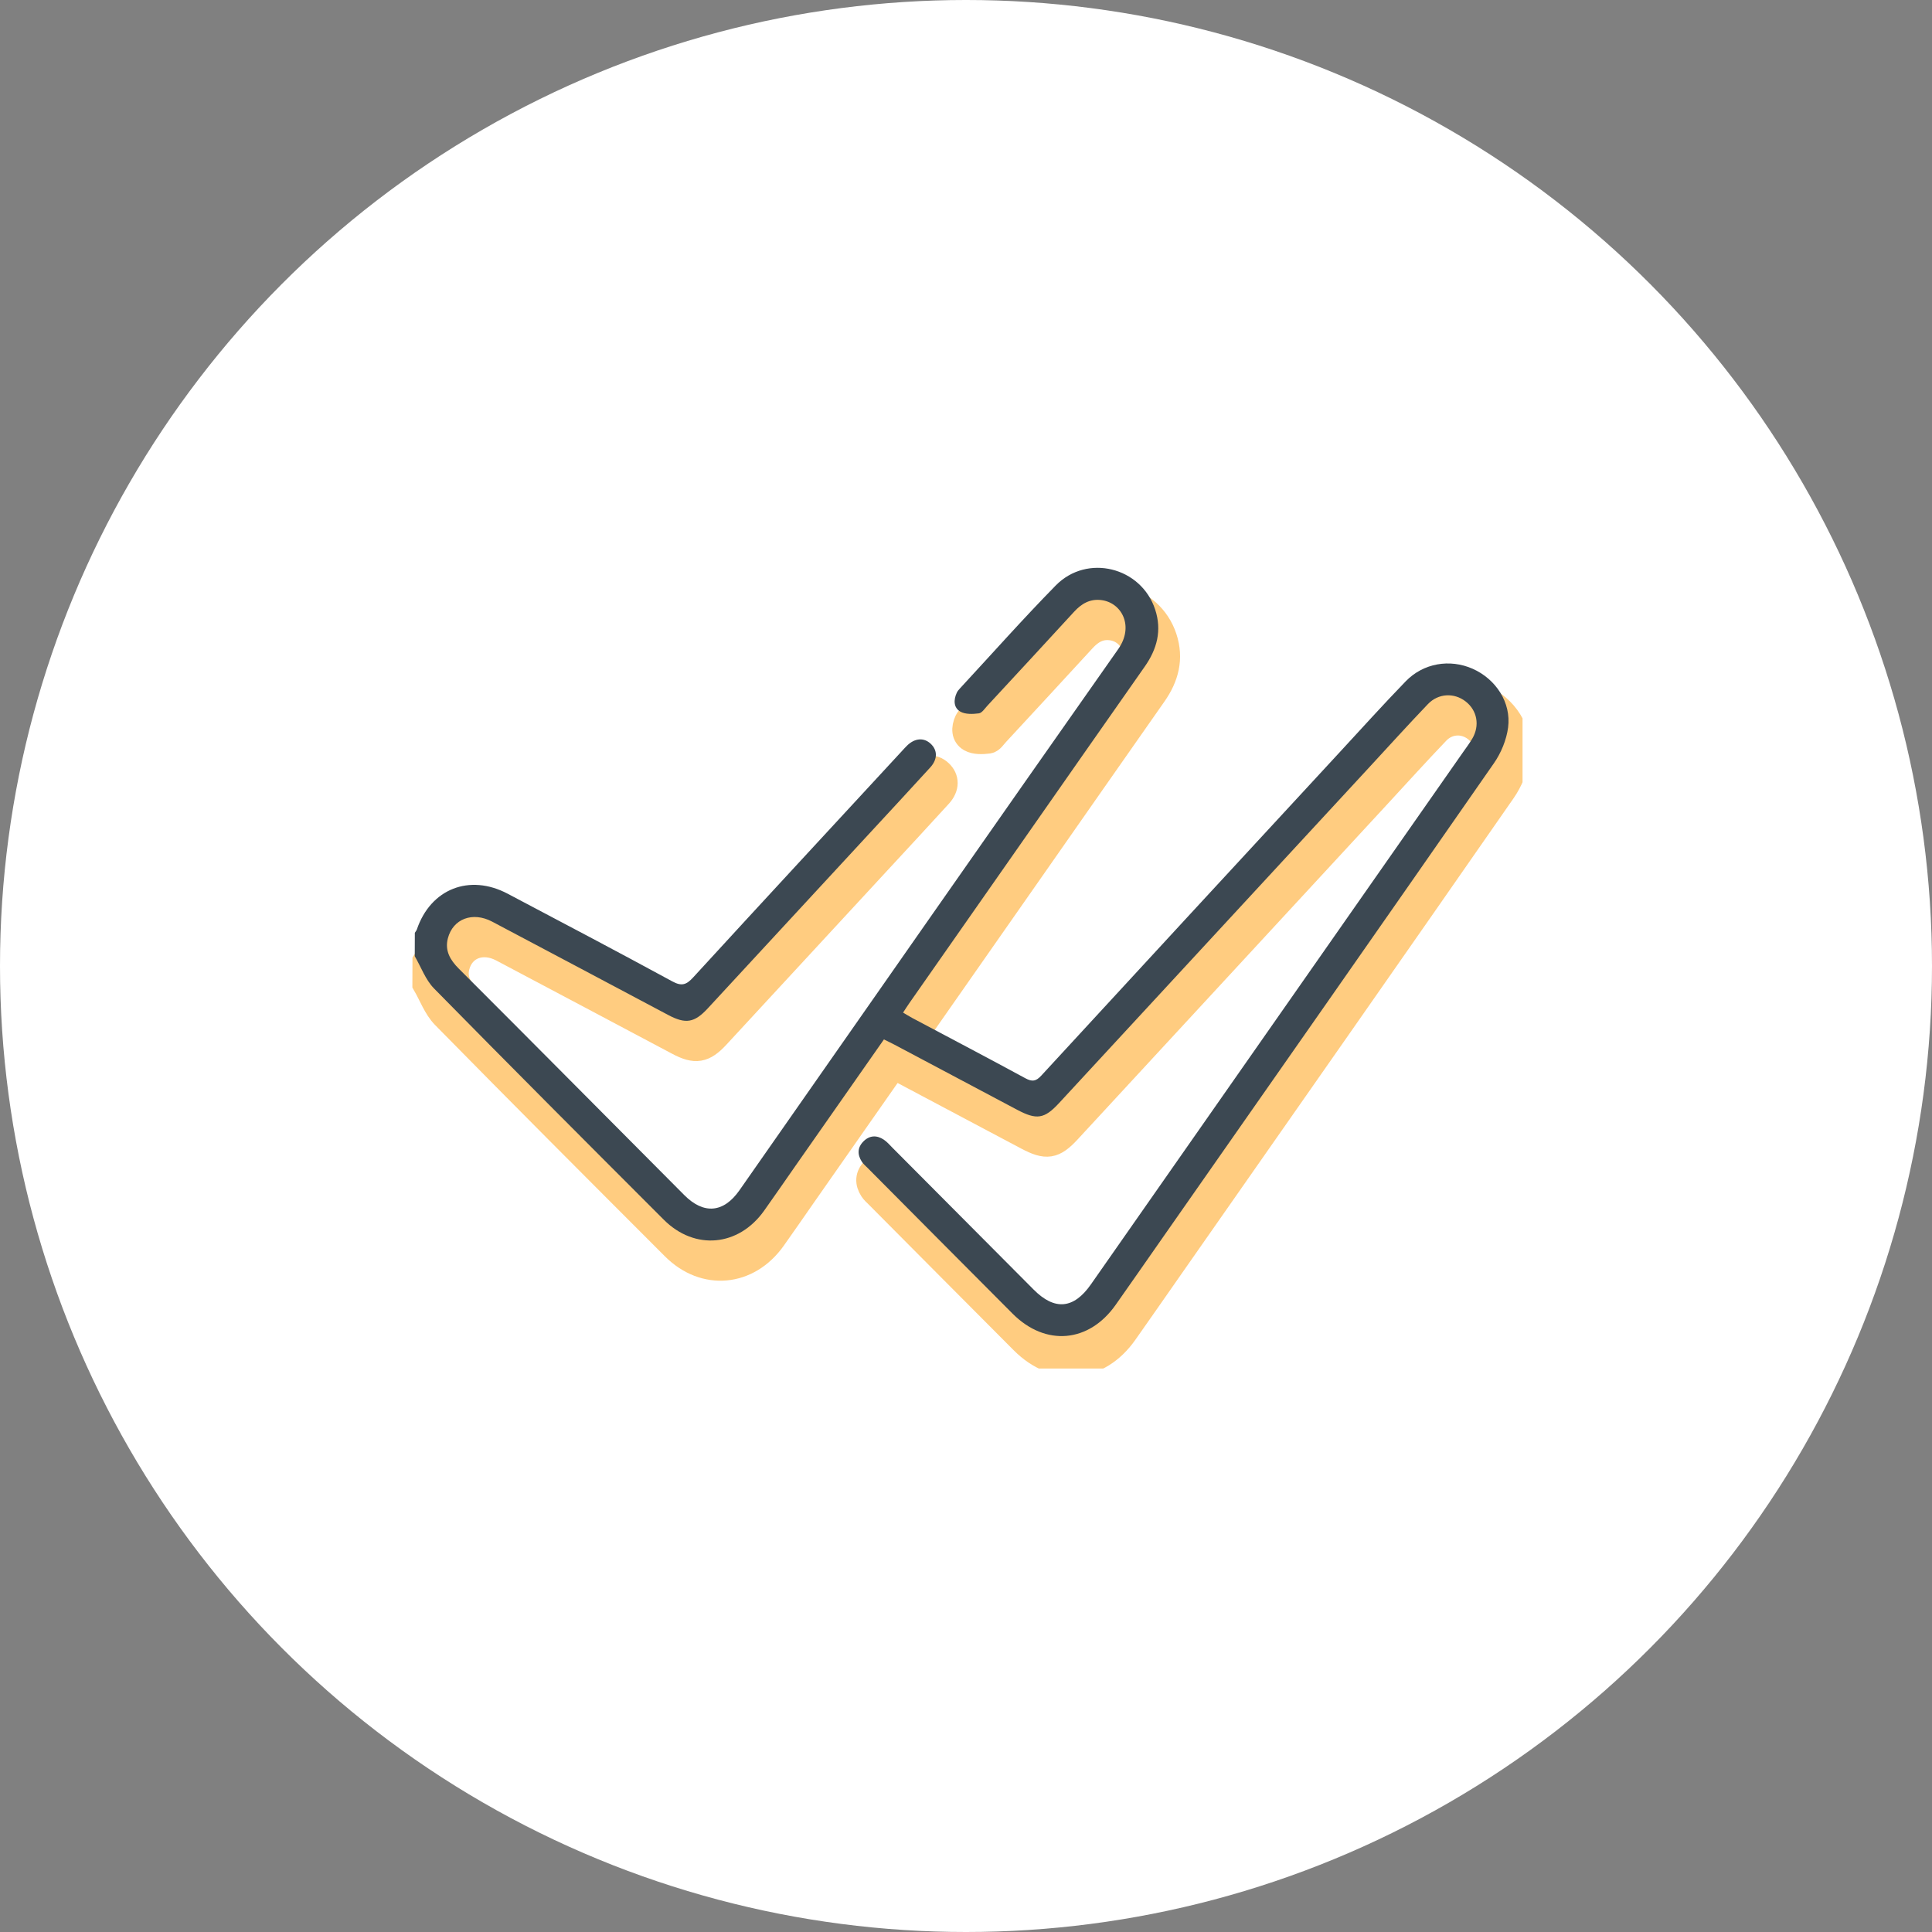
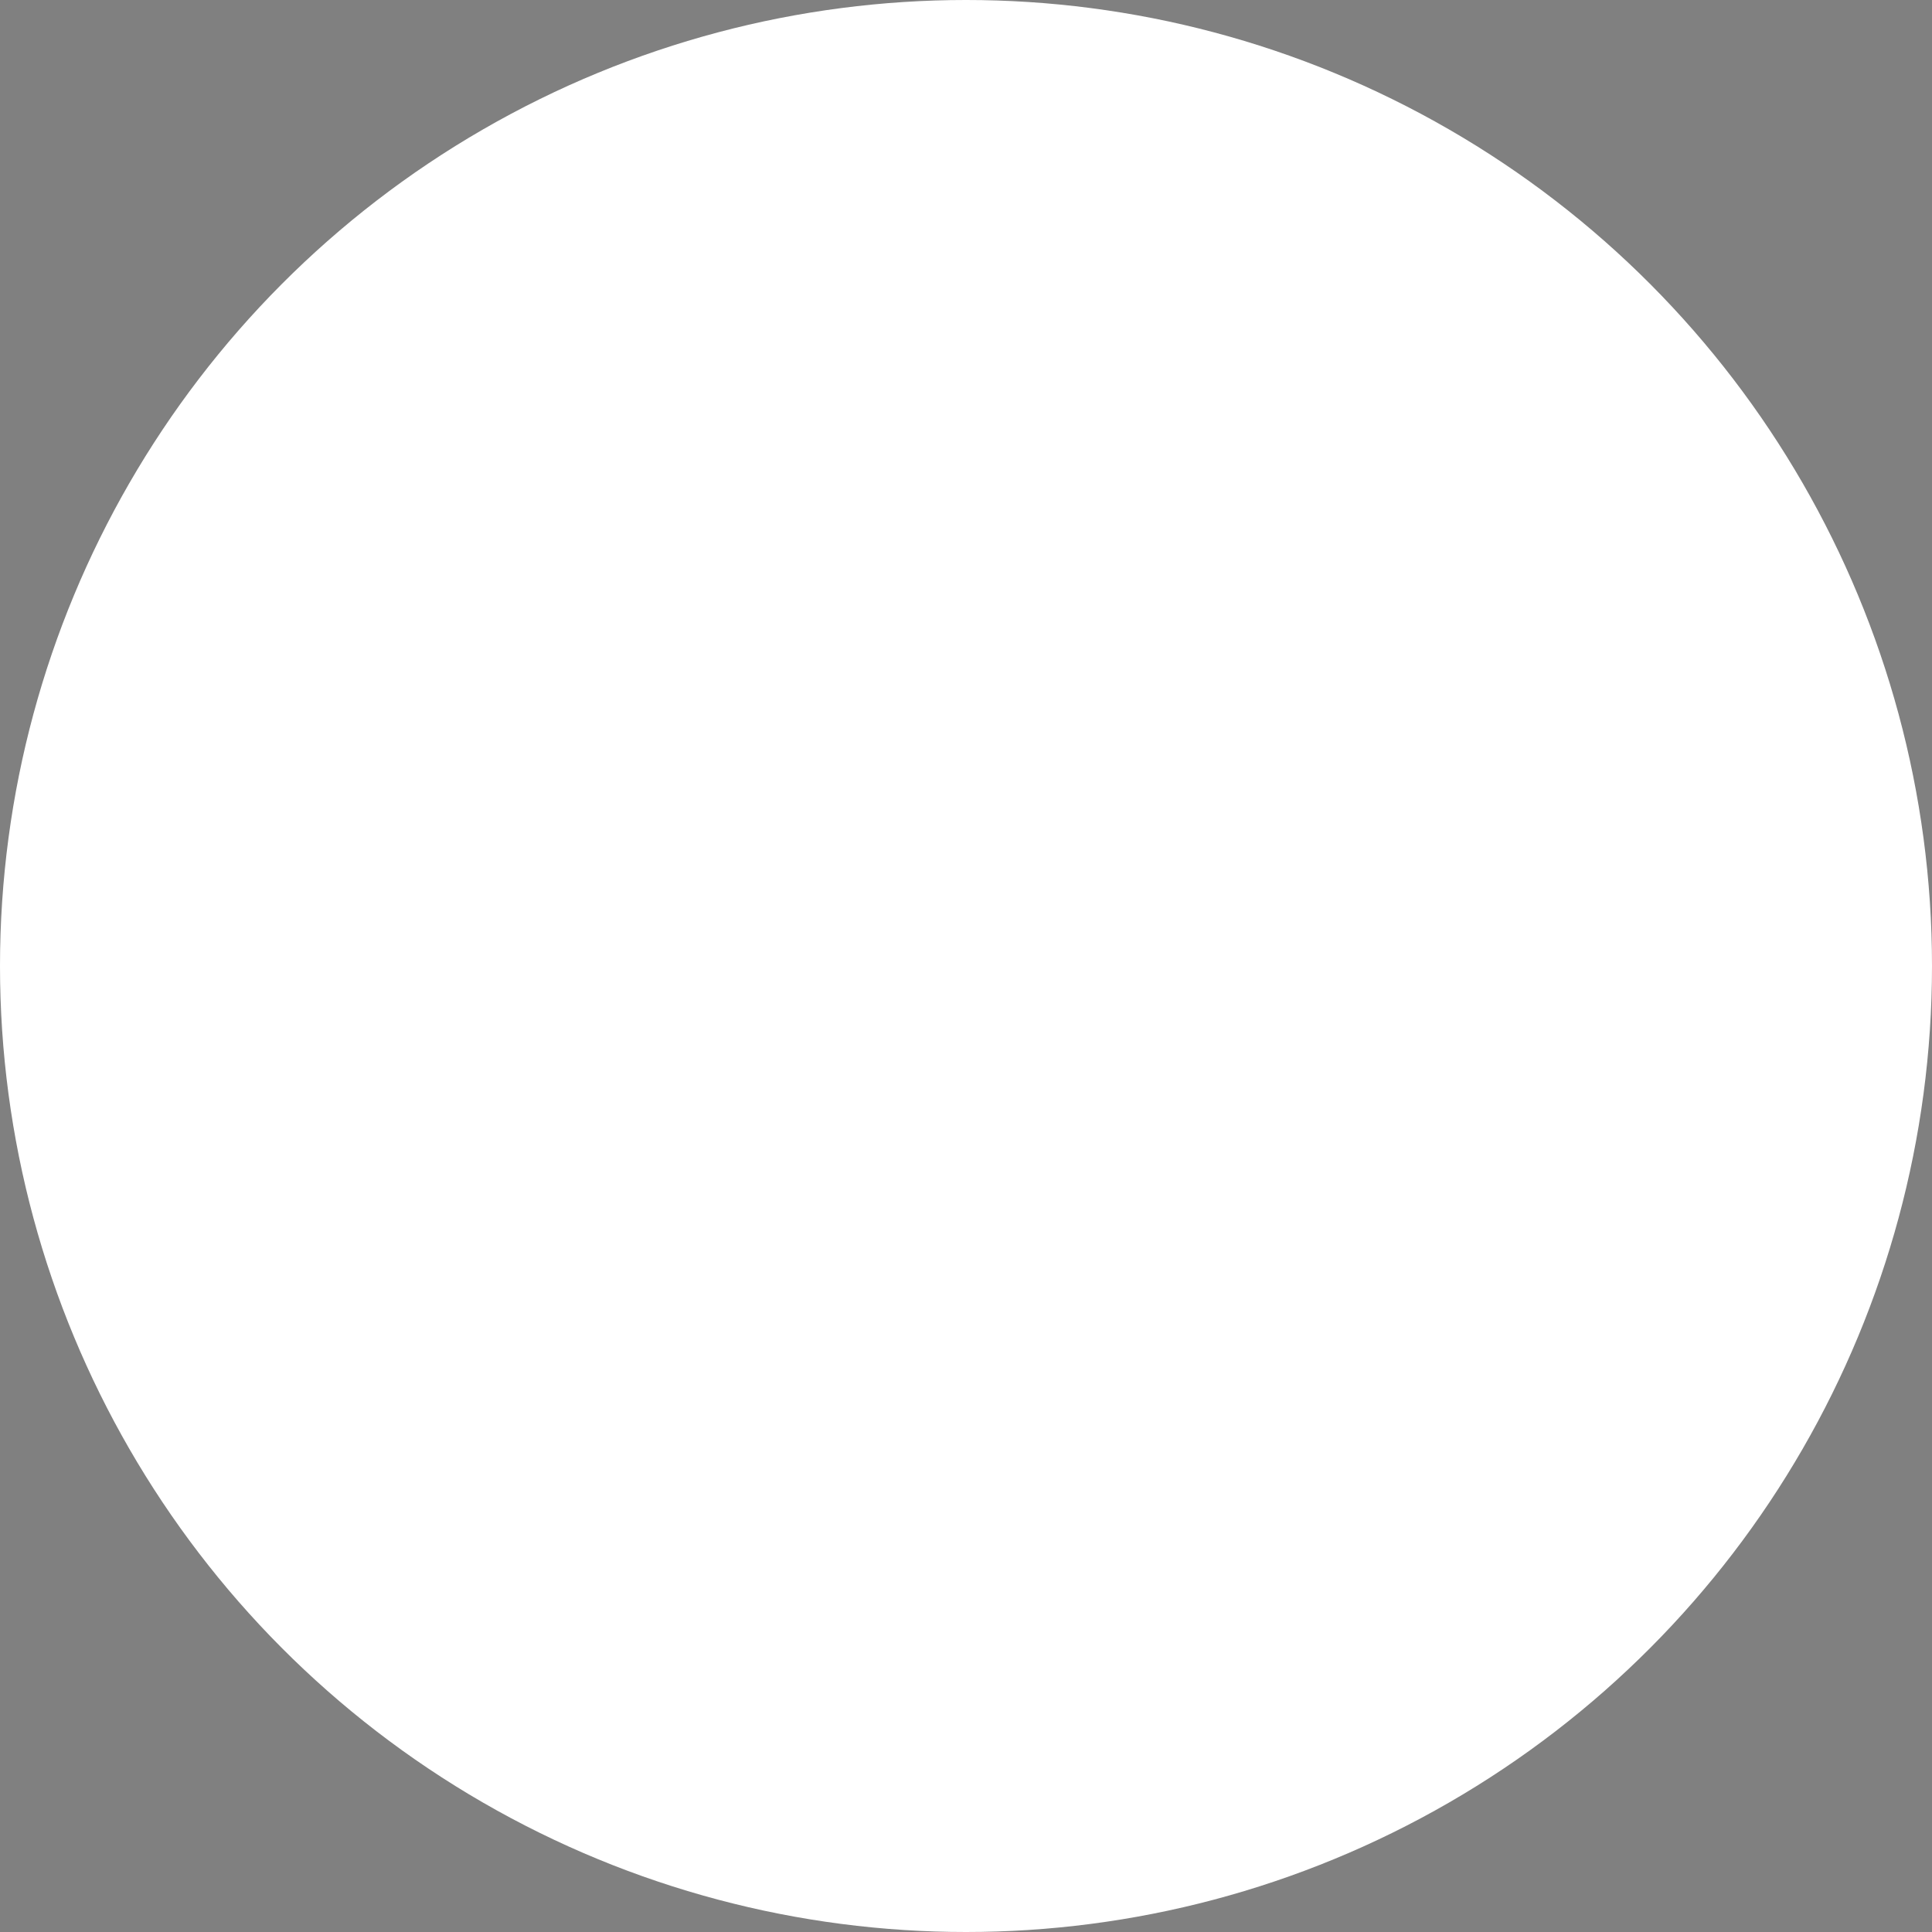
<svg xmlns="http://www.w3.org/2000/svg" width="240" height="240" viewBox="0 0 240 240" fill="none">
  <rect x="0" y="0" width="240" height="240" fill="#808080" stroke="none" />
  <circle cx="120" cy="120" r="120" fill="white" />
  <g clip-path="url(#clip0_184:976)">
-     <path d="M52.738 119.372C52.823 119.231 52.943 119.101 52.993 118.949C54.702 113.923 59.524 112.011 64.269 114.519C71.098 118.124 77.931 121.718 84.714 125.407C85.898 126.053 86.48 125.83 87.324 124.906C95.937 115.51 104.599 106.16 113.247 96.795C113.457 96.57 113.662 96.337 113.882 96.122C114.847 95.18 115.971 95.095 116.818 95.889C117.676 96.689 117.697 97.804 116.772 98.823C114.191 101.659 111.574 104.47 108.971 107.288C102.358 114.448 95.745 121.608 89.125 128.765C87.466 130.56 86.377 130.733 84.218 129.587C76.927 125.721 69.644 121.845 62.347 117.99C59.918 116.706 57.475 117.637 56.844 120.053C56.439 121.601 57.138 122.765 58.195 123.823C62.719 128.345 67.233 132.877 71.743 137.413C76.569 142.259 81.388 147.109 86.21 151.959C88.621 154.382 91.093 154.174 93.057 151.366C108.734 128.948 124.381 106.509 140.118 84.13C142.114 81.29 140.554 78.352 138.001 78.042C136.59 77.873 135.547 78.497 134.629 79.499C131.055 83.392 127.459 87.279 123.864 91.163C123.538 91.515 123.194 92.062 122.807 92.111C122.052 92.21 121.126 92.245 120.509 91.896C119.658 91.413 119.648 90.436 120.066 89.544C120.158 89.35 120.307 89.173 120.456 89.015C124.41 84.743 128.278 80.384 132.352 76.229C136.256 72.247 142.972 73.94 144.706 79.209C145.561 81.805 144.944 84.126 143.408 86.309C138.267 93.628 133.154 100.964 128.03 108.29C123.41 114.896 118.79 121.503 114.169 128.109C113.918 128.465 113.687 128.835 113.393 129.283C113.815 129.53 114.176 129.763 114.556 129.964C119.229 132.451 123.92 134.906 128.573 137.434C129.431 137.9 129.899 137.829 130.562 137.11C142.898 123.707 155.259 110.329 167.619 96.951C170.343 94.002 173.034 91.022 175.825 88.136C178.023 85.865 181.306 85.318 184.143 86.57C187.019 87.84 188.955 90.757 188.551 93.864C188.349 95.402 187.682 97.025 186.788 98.308C173.112 117.986 159.361 137.614 145.632 157.253C143.689 160.032 141.753 162.819 139.799 165.591C136.476 170.31 131.083 170.78 126.998 166.685C120.984 160.657 114.985 154.615 108.982 148.577C108.734 148.326 108.453 148.093 108.266 147.801C107.695 146.919 107.716 146.033 108.475 145.279C109.234 144.52 110.131 144.485 111.006 145.074C111.404 145.339 111.726 145.723 112.067 146.065C117.917 151.941 123.768 157.821 129.619 163.701C132.221 166.318 134.586 166.103 136.714 163.062C152.138 141.004 167.563 118.949 182.987 96.891C183.367 96.351 183.767 95.818 184.101 95.251C185.058 93.624 184.71 91.745 183.278 90.633C181.853 89.526 179.885 89.604 178.583 90.969C176.115 93.55 173.715 96.199 171.293 98.823C158.453 112.72 145.614 126.62 132.774 140.517C130.945 142.499 129.987 142.644 127.551 141.349C122.484 138.662 117.417 135.971 112.35 133.283C111.928 133.061 111.496 132.856 111.014 132.616C107.308 137.914 103.645 143.145 99.986 148.375C98.699 150.217 97.426 152.068 96.125 153.899C92.962 158.343 87.515 158.858 83.671 155.017C74.126 145.469 64.588 135.918 55.127 126.289C54.064 125.206 53.518 123.626 52.73 122.279C52.738 121.309 52.738 120.339 52.738 119.372Z" fill="#FFCC80" stroke="#FFCC80" stroke-width="3" stroke-miterlimit="10" />
    <path d="M51.532 115.873C51.617 115.732 51.738 115.602 51.787 115.45C53.496 110.424 58.319 108.512 63.063 111.02C69.892 114.625 76.725 118.219 83.509 121.908C84.693 122.554 85.274 122.331 86.118 121.407C94.731 112.011 103.394 102.661 112.042 93.296C112.251 93.071 112.457 92.838 112.677 92.623C113.641 91.681 114.765 91.596 115.613 92.39C116.471 93.191 116.492 94.305 115.567 95.325C112.985 98.16 110.368 100.971 107.766 103.79C101.153 110.95 94.54 118.11 87.92 125.266C86.26 127.061 85.172 127.234 83.012 126.088C75.722 122.222 68.439 118.346 61.141 114.491C58.712 113.207 56.269 114.138 55.638 116.554C55.234 118.102 55.932 119.266 56.989 120.325C61.514 124.846 66.028 129.379 70.538 133.914C75.364 138.761 80.183 143.61 85.005 148.46C87.416 150.883 89.888 150.675 91.852 147.868C107.528 125.449 123.176 103.01 138.912 80.631C140.909 77.791 139.349 74.853 136.796 74.543C135.384 74.374 134.342 74.998 133.423 76C129.846 79.901 126.25 83.784 122.655 87.667C122.329 88.02 121.985 88.567 121.598 88.616C120.843 88.715 119.917 88.75 119.3 88.401C118.449 87.918 118.439 86.941 118.857 86.048C118.949 85.854 119.098 85.678 119.247 85.519C123.201 81.248 127.069 76.888 131.143 72.734C135.047 68.751 141.763 70.444 143.497 75.714C144.352 78.31 143.735 80.631 142.199 82.814C137.058 90.133 131.945 97.469 126.821 104.795C122.201 111.401 117.581 118.007 112.96 124.613C112.709 124.97 112.478 125.34 112.184 125.788C112.606 126.035 112.967 126.268 113.347 126.469C118.02 128.955 122.711 131.41 127.364 133.939C128.222 134.405 128.69 134.334 129.353 133.615C141.689 120.212 154.05 106.833 166.411 93.455C169.134 90.507 171.825 87.526 174.616 84.641C176.814 82.37 180.097 81.823 182.934 83.075C185.81 84.345 187.746 87.262 187.342 90.369C187.14 91.907 186.473 93.529 185.579 94.813C171.903 114.491 158.152 134.119 144.423 153.758C142.48 156.537 140.544 159.324 138.59 162.096C135.267 166.815 129.874 167.284 125.789 163.189C119.776 157.161 113.776 151.12 107.773 145.081C107.525 144.831 107.244 144.598 107.057 144.305C106.486 143.423 106.507 142.538 107.266 141.783C108.025 141.025 108.922 140.99 109.797 141.579C110.195 141.843 110.517 142.228 110.858 142.57C116.708 148.446 122.559 154.326 128.41 160.205C131.012 162.822 133.377 162.607 135.505 159.567C150.929 137.508 166.354 115.454 181.778 93.395C182.158 92.856 182.558 92.323 182.892 91.755C183.849 90.129 183.501 88.249 182.069 87.138C180.644 86.031 178.676 86.108 177.374 87.473C174.906 90.055 172.506 92.704 170.084 95.328C157.244 109.225 144.405 123.125 131.565 137.022C129.736 139.004 128.778 139.149 126.342 137.854C121.275 135.167 116.208 132.475 111.141 129.788C110.719 129.565 110.287 129.361 109.805 129.121C106.099 134.419 102.436 139.649 98.777 144.88C97.49 146.721 96.217 148.573 94.916 150.404C91.753 154.848 86.306 155.363 82.463 151.522C72.917 141.974 63.379 132.422 53.919 122.793C52.855 121.711 52.309 120.131 51.522 118.783C51.532 117.81 51.532 116.84 51.532 115.873Z" fill="#3C4852" />
  </g>
  <defs>
    <clipPath id="clip0_184:976">
-       <rect width="138.136" height="100" fill="white" transform="translate(51 70)" />
-     </clipPath>
+       </clipPath>
  </defs>
</svg>